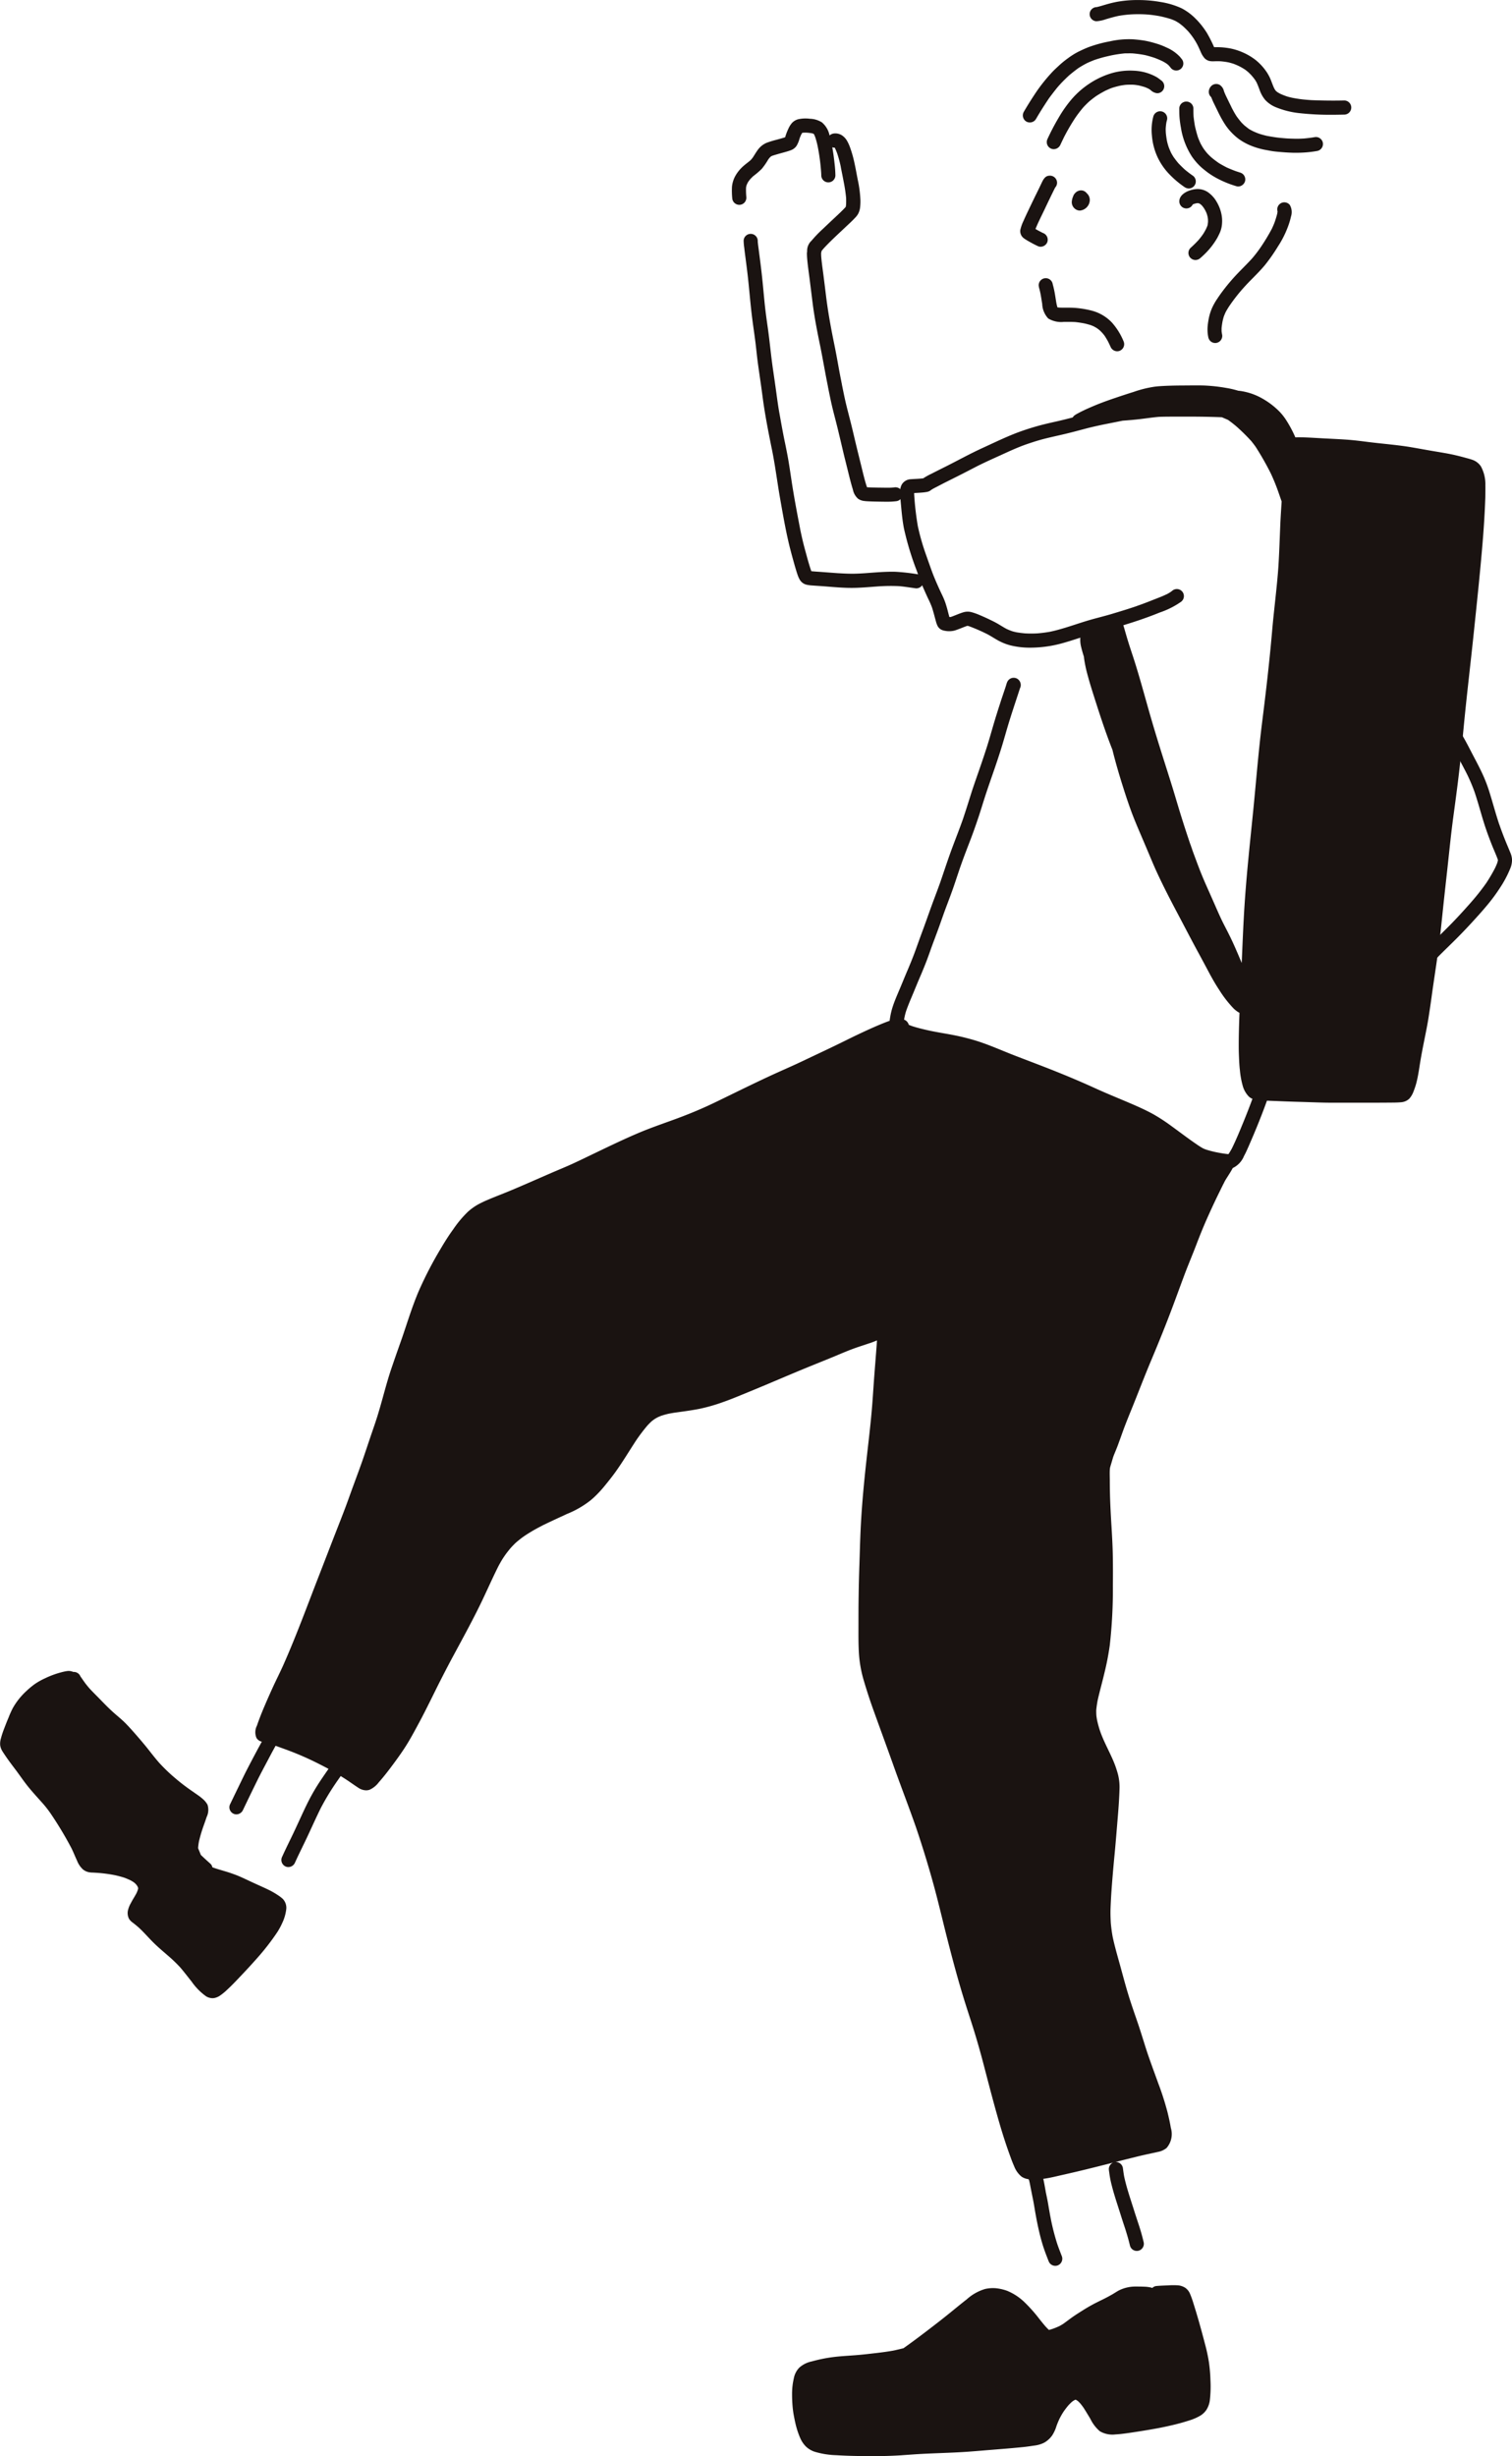
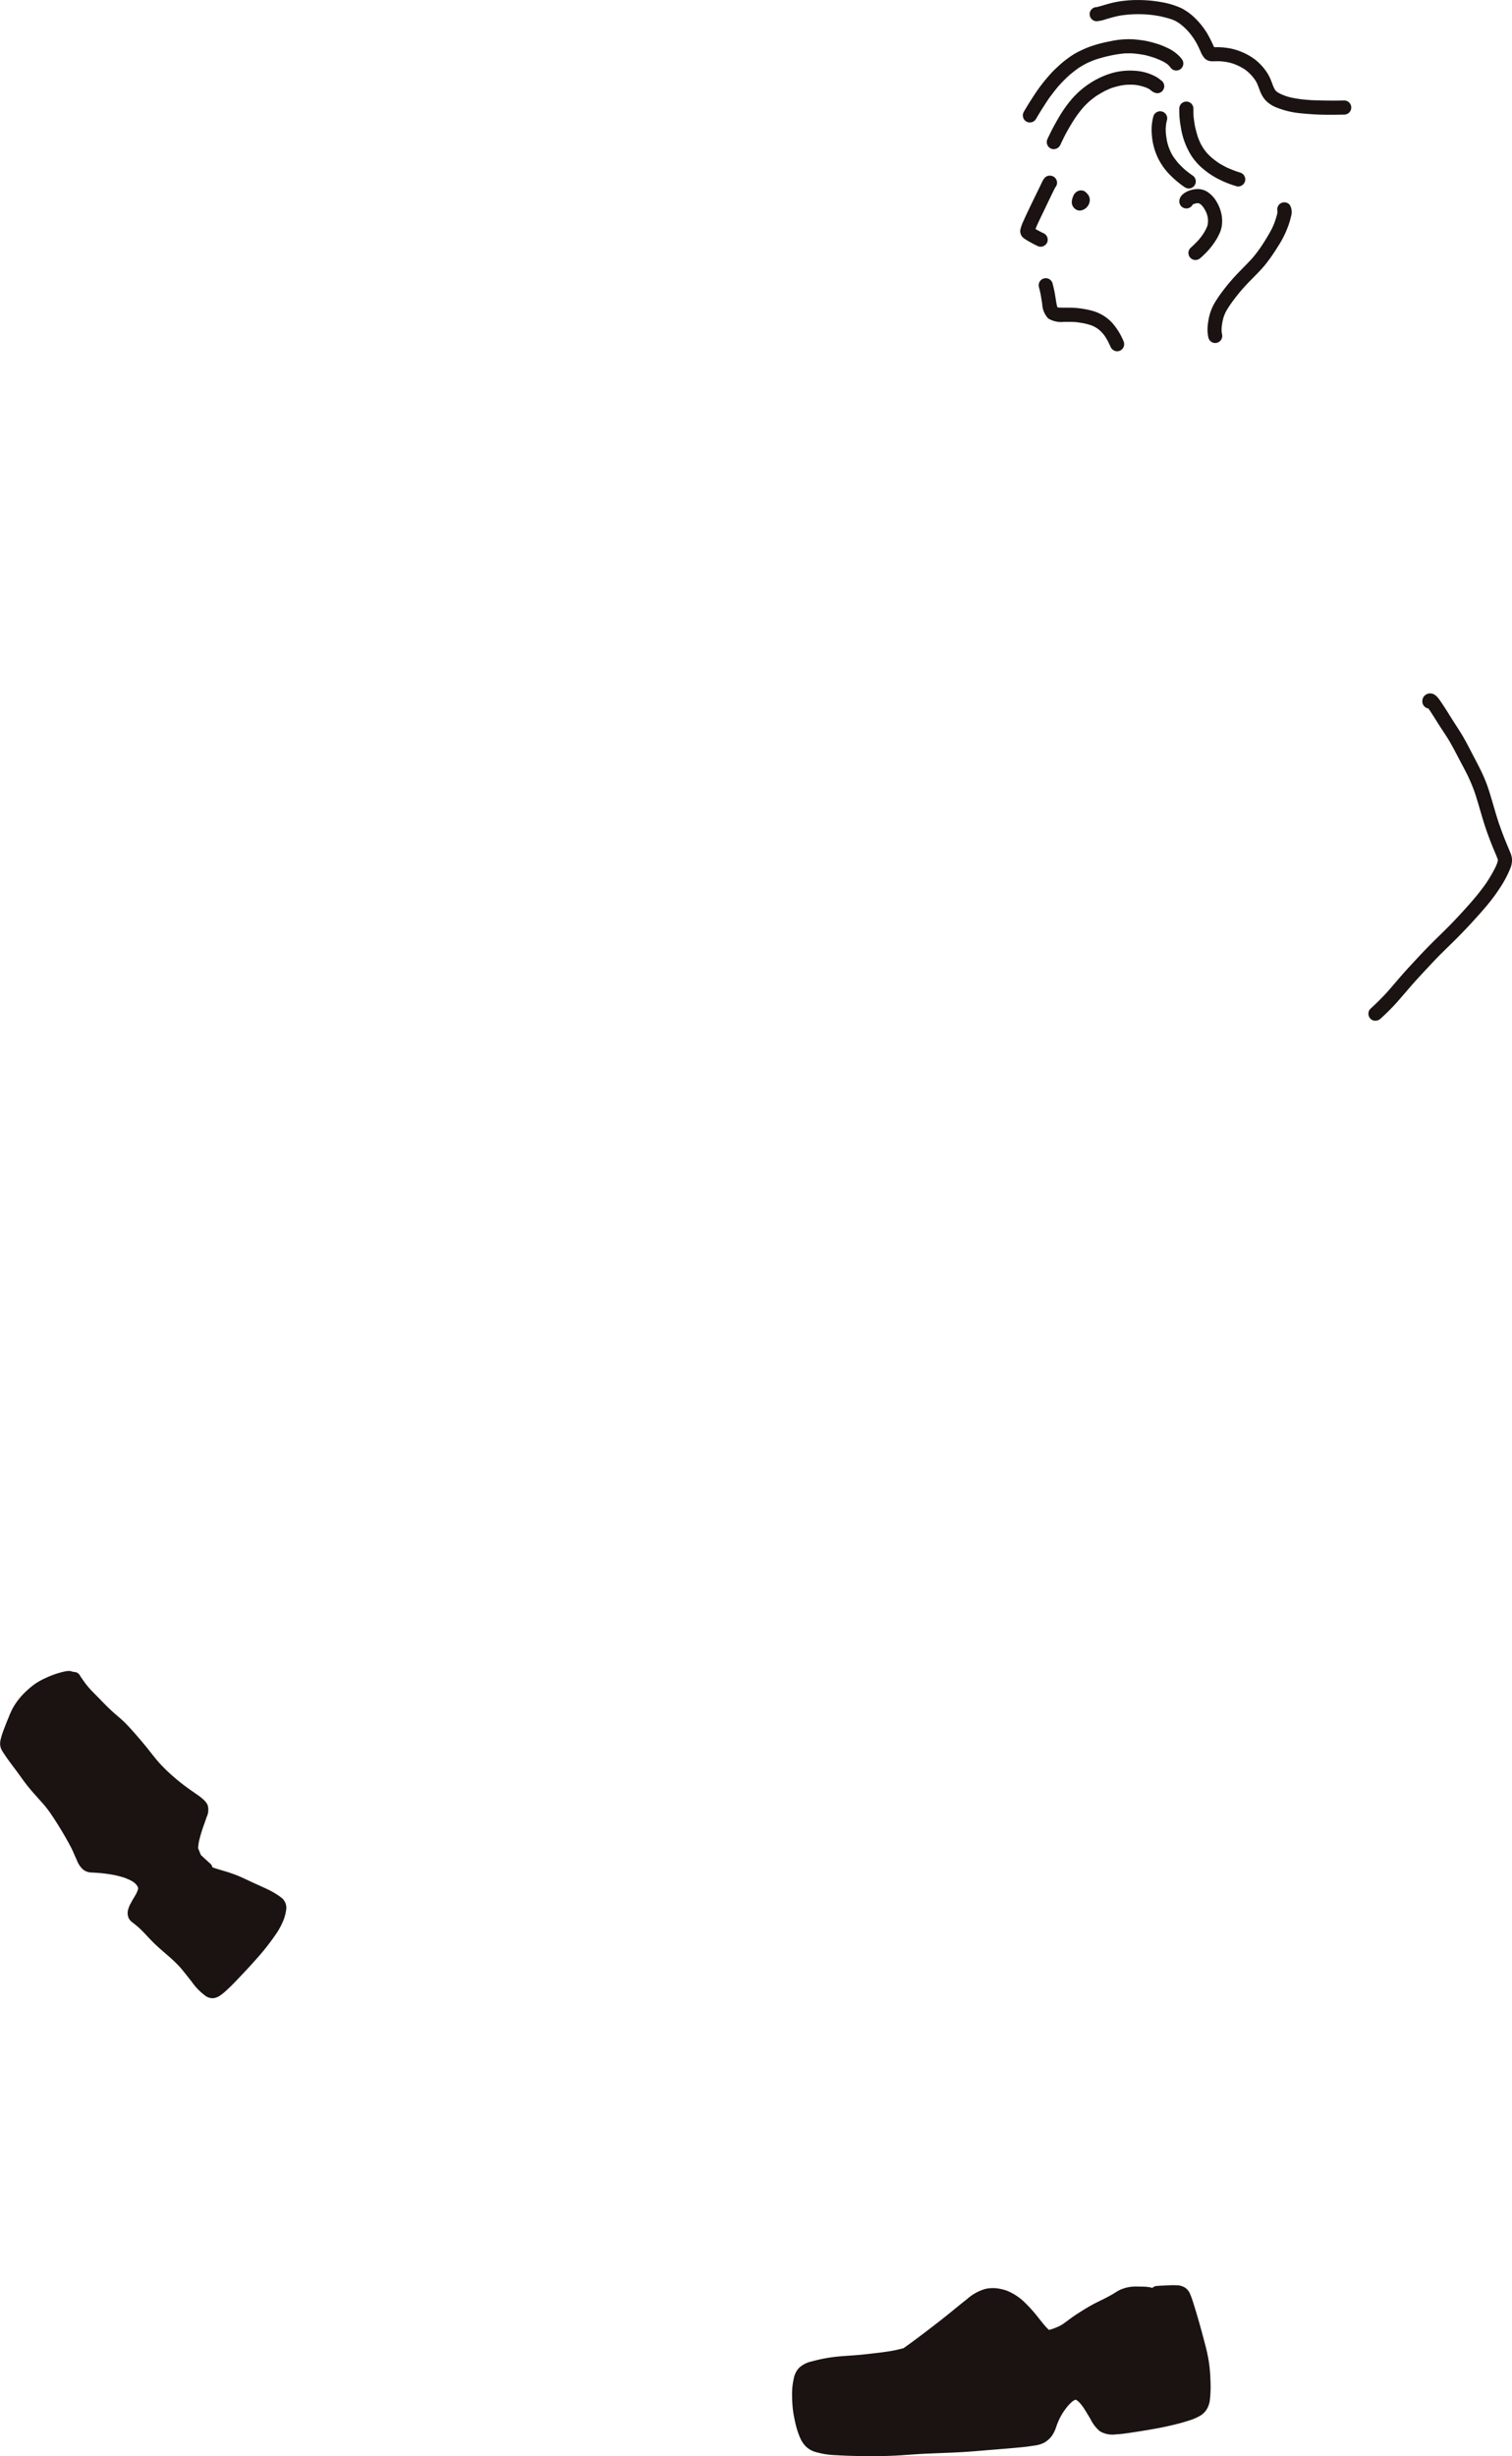
<svg xmlns="http://www.w3.org/2000/svg" width="141" height="229" viewBox="0 0 141 229">
  <g id="illustration_o" transform="translate(-637.21 -166.898)">
    <path id="パス_2597" data-name="パス 2597" d="M704.531,178.477a.657.657,0,0,1-.18.449c-.344.693-.681,1.392-1.011,2.091-.279.588-.58,1.167-.82,1.77.2.12.417.231.627.339.037.018.075.035.114.051a.668.668,0,0,1,.349.864.678.678,0,0,1-.614.4.588.588,0,0,1-.249-.054c-.306-.14-.6-.3-.9-.473a4.082,4.082,0,0,1-.413-.262.826.826,0,0,1-.331-.774,4.009,4.009,0,0,1,.31-.87c.119-.277.248-.549.377-.821.286-.6.572-1.2.866-1.793.138-.279.274-.558.406-.84.148-.307.315-.7.711-.734.023,0,.063-.006.094-.006A.665.665,0,0,1,704.531,178.477Z" transform="translate(31.254 5.461)" fill="#1a1311" />
    <path id="パス_2598" data-name="パス 2598" d="M705.711,178.994a.834.834,0,0,1,.279.75,1.016,1.016,0,0,1-.912.87.728.728,0,0,1-.289-.061.79.79,0,0,1-.47-.752,1.543,1.543,0,0,1,.111-.476l.02-.048a.7.7,0,0,1,.168-.276.747.747,0,0,1,.57-.27A.665.665,0,0,1,705.711,178.994Z" transform="translate(32.839 5.917)" fill="#1a1311" />
    <path id="パス_2599" data-name="パス 2599" d="M710.187,190.084a.663.663,0,0,1-.349.863.627.627,0,0,1-.25.053.677.677,0,0,1-.612-.4c-.077-.167-.155-.333-.237-.5-.078-.144-.162-.285-.248-.426s-.189-.266-.3-.391c-.069-.075-.141-.149-.216-.218s-.174-.141-.266-.207-.206-.122-.312-.18c-.09-.041-.18-.078-.273-.114-.2-.061-.395-.114-.6-.16-.284-.054-.567-.1-.855-.128-.312-.018-.622-.015-.935-.016h-.108a2.347,2.347,0,0,1-1.47-.317,2.106,2.106,0,0,1-.562-1.364c-.057-.326-.1-.653-.165-.977-.029-.134-.059-.264-.092-.4a1.476,1.476,0,0,1-.071-.351.658.658,0,0,1,1.307-.115c.022.094.051.187.073.281.044.183.083.367.116.552.062.336.106.674.168,1.01.026.111.051.219.084.328.064.009.127.015.193.021.2.007.4.007.594.006.261,0,.519,0,.779.015a8.974,8.974,0,0,1,1.622.26,3.971,3.971,0,0,1,1.88,1.1A6.082,6.082,0,0,1,710.187,190.084Z" transform="translate(31.806 8.649)" fill="#1a1311" />
    <path id="パス_2600" data-name="パス 2600" d="M714.953,180.824a3.147,3.147,0,0,1,.089,1.085,2.456,2.456,0,0,1-.182.767c-.076.177-.162.351-.254.521a6.915,6.915,0,0,1-1.291,1.623c-.089.087-.183.169-.278.252a.688.688,0,0,1-.465.192.658.658,0,0,1-.465-1.124c.259-.231.505-.474.741-.729.134-.159.261-.32.381-.488s.206-.33.3-.5c.053-.109.1-.221.148-.335.009-.029.017-.056.024-.085.015-.086.026-.17.035-.255s0-.185,0-.279c-.009-.072-.018-.142-.031-.215-.021-.094-.046-.187-.076-.282s-.071-.177-.111-.263-.105-.19-.162-.284c-.045-.063-.09-.123-.138-.184s-.094-.1-.145-.147a.673.673,0,0,0-.064-.05l-.045-.027a.809.809,0,0,0-.082-.035l-.02-.006-.057-.01c-.022,0-.043,0-.064,0l-.1.013c-.075.018-.151.039-.227.062-.034.015-.07.03-.1.046a.658.658,0,0,1-1.25-.288c0-.5.451-.816.871-.983a2.747,2.747,0,0,1,.626-.156,1.739,1.739,0,0,1,1.105.24,2.723,2.723,0,0,1,.884.95A3.656,3.656,0,0,1,714.953,180.824Z" transform="translate(36.123 5.875)" fill="#1a1311" />
    <path id="パス_2601" data-name="パス 2601" d="M713.44,172.193a.656.656,0,0,1-.359,1.208,1.06,1.06,0,0,1-.642-.324c-.073-.047-.147-.089-.224-.129-.093-.042-.189-.081-.284-.12-.176-.056-.351-.1-.532-.146a4.659,4.659,0,0,0-.5-.072H710.9a.617.617,0,0,1-.093-.006l-.025,0a.542.542,0,0,1-.07,0c-.17,0-.336,0-.506.01s-.351.044-.526.072c-.246.053-.486.114-.728.189s-.469.185-.7.29c-.289.151-.57.314-.844.49a8.7,8.7,0,0,0-.7.545c-.171.16-.338.325-.5.5a11.677,11.677,0,0,0-.773,1.01,19.276,19.276,0,0,0-1.032,1.769v0l-.035.068.021-.039q-.171.353-.338.708a.684.684,0,0,1-.612.4.633.633,0,0,1-.252-.052.661.661,0,0,1-.349-.863,21.385,21.385,0,0,1,1.068-2.04,11.5,11.5,0,0,1,1.176-1.674,7.973,7.973,0,0,1,1.649-1.463,7.788,7.788,0,0,1,1.9-.929,6.081,6.081,0,0,1,2.181-.3h.024a.739.739,0,0,1,.083.006l.032,0a4.731,4.731,0,0,1,2.043.575,2.784,2.784,0,0,1,.327.224C713.364,172.126,713.4,172.162,713.44,172.193Z" transform="translate(32.039 2.19)" fill="#1a1311" />
    <path id="パス_2602" data-name="パス 2602" d="M716.1,171.159a.676.676,0,0,1,.169.441.658.658,0,0,1-1.123.465c-.066-.076-.129-.156-.193-.234-.035-.036-.07-.074-.106-.108l-.156-.122c-.111-.072-.225-.136-.34-.2-.243-.117-.489-.221-.74-.317-.3-.1-.594-.187-.9-.262a10.542,10.542,0,0,0-1.209-.165c-.228-.006-.455,0-.683,0a11.93,11.93,0,0,0-1.243.185c-.281.063-.56.124-.839.2s-.523.153-.783.242c-.217.086-.432.175-.645.272-.289.148-.567.309-.84.484-.3.221-.591.448-.876.692-.2.186-.394.374-.585.569-.163.165-.316.339-.469.513-.27.332-.528.668-.783,1.01-.429.639-.843,1.287-1.228,1.952a.661.661,0,0,1-.573.324.646.646,0,0,1-.329-.087.667.667,0,0,1-.236-.9c.379-.654.786-1.295,1.209-1.923a15.843,15.843,0,0,1,1.35-1.686c.225-.252.478-.48.726-.711a8.523,8.523,0,0,1,.837-.682,6.919,6.919,0,0,1,.886-.564c.335-.17.668-.324,1.016-.462a12.086,12.086,0,0,1,2.024-.551,7.989,7.989,0,0,1,2.169-.185c.346.026.688.064,1.032.12a8.759,8.759,0,0,1,1.053.258,6.268,6.268,0,0,1,.987.374,3.8,3.8,0,0,1,1.278.883c.059.071.114.146.174.215Z" transform="translate(31.291 1.216)" fill="#1a1311" />
    <path id="パス_2603" data-name="パス 2603" d="M713.19,179.834a.658.658,0,0,1-.313,1.173.543.543,0,0,1-.085.006.722.722,0,0,1-.406-.137,8.9,8.9,0,0,1-1.5-1.29,5.845,5.845,0,0,1-1.087-1.674,5.962,5.962,0,0,1-.442-1.793,4.925,4.925,0,0,1,.13-1.821.658.658,0,1,1,1.269.35c-.016.06-.031.119-.047.179-.03.171-.049.343-.063.516s0,.329.006.494c.023.225.054.447.092.669s.1.42.165.627c.058.156.121.308.189.462s.162.3.249.447c.149.214.306.419.476.62.2.209.4.408.612.6C712.679,179.463,712.928,179.655,713.19,179.834Z" transform="translate(35.277 3.458)" fill="#1a1311" />
    <path id="パス_2604" data-name="パス 2604" d="M716.738,179.839a.666.666,0,0,1,.461.809.68.68,0,0,1-.636.489.6.6,0,0,1-.174-.028,9.406,9.406,0,0,1-1.905-.789,7.145,7.145,0,0,1-.828-.534c-.168-.132-.338-.262-.5-.405a5.734,5.734,0,0,1-.921-1.05,6.915,6.915,0,0,1-1.017-2.684,9.123,9.123,0,0,1-.132-.985c-.016-.27-.02-.539-.02-.809a.659.659,0,0,1,1.317,0c0,.252,0,.5.016.755.031.3.076.593.127.888.078.357.171.7.281,1.052q.11.295.245.58c.083.156.17.307.264.455a5.613,5.613,0,0,0,.357.462c.123.132.25.257.384.378a8.792,8.792,0,0,0,.745.56c.224.131.447.255.678.375.288.129.578.247.876.357C716.484,179.757,716.612,179.8,716.738,179.839Z" transform="translate(36.116 3.148)" fill="#1a1311" />
-     <path id="パス_2605" data-name="パス 2605" d="M723.668,177.627a.666.666,0,0,1-.562.743,11.026,11.026,0,0,1-1.886.162q-.155,0-.31,0-.531-.014-1.062-.059c-.342-.03-.694-.052-1.034-.114-.193-.037-.388-.072-.583-.109a7.1,7.1,0,0,1-1.212-.354,5.5,5.5,0,0,1-1.163-.624,5.283,5.283,0,0,1-.715-.63,5.209,5.209,0,0,1-.68-.879c-.191-.306-.363-.621-.523-.945q-.211-.434-.426-.872c-.1-.2-.18-.4-.261-.6a.655.655,0,0,1-.22-.584.8.8,0,0,1,.286-.507.66.66,0,0,1,.735-.046.935.935,0,0,1,.387.576,5.146,5.146,0,0,0,.205.479c.158.33.32.659.482.988l.006.012,0,.007c.147.291.3.572.477.848.145.206.3.4.461.591.089.089.174.177.264.261.123.1.249.2.381.3s.27.163.41.237c.183.089.369.165.559.236.246.081.492.15.744.209.28.052.561.1.845.141s.588.065.885.09.606.031.911.039c.278.007.552-.006.828-.02.344-.033.687-.071,1.028-.132A.662.662,0,0,1,723.668,177.627Z" transform="translate(36.909 2.609)" fill="#1a1311" />
    <path id="パス_2606" data-name="パス 2606" d="M729.387,176.266a.659.659,0,0,1,0,1.317c-.4.009-.793.017-1.191.017a25.88,25.88,0,0,1-3.089-.162,7.965,7.965,0,0,1-2.067-.521,2.794,2.794,0,0,1-1.047-.705,2.894,2.894,0,0,1-.479-.822c-.1-.261-.193-.53-.312-.785-.048-.09-.1-.177-.154-.262-.095-.13-.194-.257-.3-.379s-.225-.236-.345-.35c-.095-.079-.192-.156-.293-.231a6.01,6.01,0,0,0-.546-.315c-.169-.081-.341-.153-.515-.22q-.236-.077-.477-.135a6.879,6.879,0,0,0-.719-.1c-.225-.012-.451-.008-.678,0a1.6,1.6,0,0,1-.405-.035.933.933,0,0,1-.445-.27,2.215,2.215,0,0,1-.36-.611c-.093-.206-.186-.412-.286-.616a7.112,7.112,0,0,0-.375-.627c-.137-.2-.279-.384-.432-.567l-.048-.055c-.146-.158-.3-.308-.455-.453-.135-.116-.272-.225-.412-.327-.1-.064-.2-.125-.3-.183a4.866,4.866,0,0,0-.454-.191c-.335-.105-.672-.192-1.017-.266a11.49,11.49,0,0,0-1.284-.169,12.6,12.6,0,0,0-1.487,0c-.378.03-.753.073-1.126.141-.381.083-.756.192-1.131.3a3.3,3.3,0,0,1-.9.194.659.659,0,0,1,0-1.317l.016,0c.291-.065.576-.156.861-.239a10.587,10.587,0,0,1,1.06-.258,10.764,10.764,0,0,1,1.989-.162,11.787,11.787,0,0,1,2.042.18,7.434,7.434,0,0,1,1.974.589,5.243,5.243,0,0,1,1.356,1.022c.1.094.186.193.275.294l.037.046a2.159,2.159,0,0,1,.141.164,8.1,8.1,0,0,1,.546.764,12.8,12.8,0,0,1,.675,1.337c.052,0,.1,0,.156,0l.25,0a6.49,6.49,0,0,1,.744.059,5.409,5.409,0,0,1,1.423.384,5.545,5.545,0,0,1,1.319.767,5.1,5.1,0,0,1,1,1.093,4.075,4.075,0,0,1,.424.819c.092.239.177.476.285.707.029.054.06.107.093.159.021.027.04.054.063.08l.044.043c.045.036.088.069.133.1.073.045.146.087.221.127.18.083.363.156.552.224s.372.105.561.152c.3.058.6.108.9.144s.589.057.885.078C727.322,176.278,728.354,176.29,729.387,176.266Z" transform="translate(33.2)" fill="#1a1311" />
    <path id="パス_2607" data-name="パス 2607" d="M720.627,179.73a1.317,1.317,0,0,1,.108,1.052,6.985,6.985,0,0,1-.3.993,9.113,9.113,0,0,1-.919,1.808,16.424,16.424,0,0,1-1.2,1.721c-.424.513-.9.983-1.366,1.455-.276.279-.54.567-.8.861a16.448,16.448,0,0,0-1.148,1.488c-.133.2-.258.4-.372.618-.06.13-.112.258-.164.392-.048.16-.089.319-.124.483-.035.2-.063.4-.084.606,0,.091,0,.183,0,.276.014.12.033.239.057.357a.663.663,0,0,1-.562.742.88.88,0,0,1-.089.006.668.668,0,0,1-.4-.136.692.692,0,0,1-.25-.434,3.47,3.47,0,0,1-.051-1.035c.018-.191.046-.378.079-.566a4.8,4.8,0,0,1,.315-1.066,5.671,5.671,0,0,1,.517-.915c.18-.273.372-.54.57-.8a18.2,18.2,0,0,1,1.329-1.551c.445-.466.909-.914,1.34-1.391a12.011,12.011,0,0,0,.749-.971,18.467,18.467,0,0,0,1.084-1.785c.1-.218.2-.435.278-.661s.157-.482.219-.728c.012-.066.024-.132.033-.2v-.034a.659.659,0,0,1,1.154-.587Z" transform="translate(36.869 6.29)" fill="#1a1311" />
-     <path id="パス_2608" data-name="パス 2608" d="M738.6,362.524l-.081.029A.842.842,0,0,0,738.6,362.524Zm11.666-152.555c-.1-.277-.192-.553-.29-.831a18.172,18.172,0,0,0-.722-1.782,26.819,26.819,0,0,0-1.425-2.5c-.125-.172-.252-.339-.385-.505a18.219,18.219,0,0,0-1.4-1.381c-.252-.213-.51-.415-.78-.606-.126-.056-.252-.111-.38-.163-.062-.027-.125-.055-.189-.083-.855-.036-1.71-.052-2.567-.057-.562,0-1.122,0-1.685,0-.536,0-1.072,0-1.608.019-.6.05-1.2.143-1.8.213-.531.063-1.063.106-1.6.145l-.422.085q-.6.122-1.208.24l-.033.007-.036.007c-.593.123-1.185.253-1.771.408-.617.163-1.232.33-1.854.478s-1.261.285-1.89.442c-.609.151-1.208.346-1.8.549-.756.267-1.482.6-2.209.933s-1.434.643-2.139.993l0,0-.006,0c-.553.282-1.1.571-1.656.853s-1.119.562-1.68.843l.05-.024c-.215.109-.426.222-.641.333-.182.094-.372.187-.548.3l-.021.017a.911.911,0,0,1-.123.088.971.971,0,0,1-.323.1,4.387,4.387,0,0,1-.443.052c-.228.019-.458.03-.686.043,0,.064,0,.128.006.192a27.289,27.289,0,0,0,.337,2.9,21.379,21.379,0,0,0,.66,2.369q.315.9.636,1.794c.2.546.429,1.077.668,1.606.121.271.252.538.378.808a6.1,6.1,0,0,1,.307.816c.111.352.189.717.294,1.072.035,0,.069,0,.105,0h0c.037-.009.073-.021.109-.033.366-.133.724-.3,1.1-.411a1.394,1.394,0,0,1,.78,0,5.826,5.826,0,0,1,.75.271c.451.19.9.4,1.336.621.395.2.758.451,1.147.661.156.073.314.136.474.195s.3.084.457.12c.261.043.521.075.785.1a10.19,10.19,0,0,0,1.173,0c.393-.033.781-.081,1.168-.15,1.308-.277,2.556-.771,3.839-1.134.641-.181,1.289-.337,1.924-.528.6-.181,1.2-.36,1.793-.555l.549-.184-.012,0c.587-.2,1.164-.429,1.742-.658.338-.133.677-.259,1-.418l.012,0v0h0l.012-.006c.125-.066.25-.135.37-.213.06-.043.12-.088.177-.135a.659.659,0,1,1,.806,1.042,7.744,7.744,0,0,1-1.971.991c-1.085.445-2.2.822-3.318,1.164l-.087.027v.006c.052.159.1.321.143.48.094.324.187.648.286.97.2.655.426,1.3.632,1.954.425,1.347.8,2.707,1.182,4.065q.563,2,1.184,3.979c.414,1.332.846,2.656,1.254,3.99.255.841.5,1.686.766,2.527.249.8.513,1.6.78,2.39l.022.061a2.522,2.522,0,0,1,.089.253c.048.111.081.231.118.34.054.148.108.3.164.445q.178.484.36.966c.24.637.5,1.264.777,1.887.26.583.52,1.167.776,1.752.24.547.481,1.1.744,1.635.235.465.48.927.709,1.4.248.507.473,1.021.695,1.539.122.283.241.565.358.85l.022-.483c.062-1.45.12-2.9.207-4.349.012-.228.029-.453.043-.681l.006-.09c.188-2.792.49-5.574.771-8.357.285-2.824.5-5.658.854-8.474s.682-5.627.927-8.45c.174-2.039.452-4.067.594-6.111.084-1.35.123-2.7.182-4.052C750.18,211.291,750.223,210.63,750.266,209.969Zm19-1.461c0,.355,0,.711-.006,1.066-.05,1.435-.141,2.867-.26,4.3-.234,2.8-.531,5.589-.822,8.381-.3,2.878-.648,5.752-.925,8.633-.138,1.431-.27,2.86-.437,4.287-.163,1.405-.354,2.807-.543,4.209s-.336,2.833-.489,4.25c-.151,1.4-.313,2.8-.459,4.2-.15,1.426-.291,2.852-.491,4.272-.187,1.351-.4,2.7-.585,4.052-.095.7-.2,1.4-.311,2.1-.109.66-.246,1.317-.376,1.972-.136.679-.269,1.359-.38,2.042-.1.625-.187,1.255-.344,1.87a6.749,6.749,0,0,1-.279.847,2.072,2.072,0,0,1-.393.666,1.258,1.258,0,0,1-.794.331c-.331.03-.668.028-1,.031-1.362.012-2.727.008-4.091.008l-1.086,0c-.339,0-.68,0-1.017-.009-.708-.016-1.416-.043-2.123-.064q-.992-.027-1.988-.069c-.39-.017-.781-.03-1.172-.047-.039.11-.079.219-.12.33-.484,1.324-1.023,2.633-1.589,3.925-.135.306-.271.618-.433.909a2.109,2.109,0,0,1-1.023,1.105l-.024.009c-.213.411-.483.789-.719,1.188-.064.112-.111.238-.18.349-.012.027-.026.054-.039.081-.1.2-.192.393-.289.588-.383.774-.747,1.557-1.1,2.344-.387.862-.74,1.735-1.076,2.617s-.7,1.738-1.035,2.615c-.363.966-.714,1.935-1.074,2.9-.661,1.779-1.373,3.538-2.109,5.286-.636,1.513-1.218,3.049-1.836,4.569-.3.738-.6,1.474-.864,2.222-.13.363-.259.724-.393,1.086s-.286.7-.417,1.047c-.067.2-.123.406-.183.609-.042.144-.09.286-.126.432-.011.069-.02.136-.026.205-.017.342,0,.685,0,1.026,0,.4.007.8.016,1.2.021.924.071,1.846.126,2.768.057.949.115,1.9.135,2.845.021.993.02,1.982.01,2.974a46.472,46.472,0,0,1-.288,5.538,24.978,24.978,0,0,1-.5,2.59c-.2.859-.444,1.71-.636,2.573-.055.3-.1.6-.128.9,0,.153,0,.3.011.456s.039.3.063.447c.064.3.144.6.237.9l.018.053-.015-.042.049.141c.312.9.78,1.74,1.163,2.611a9.612,9.612,0,0,1,.5,1.41,4.829,4.829,0,0,1,.144,1.384c-.028.958-.1,1.916-.183,2.873-.084,1.021-.166,2.042-.262,3.064-.121,1.254-.232,2.51-.318,3.767v0c-.029.471-.055.94-.072,1.41s0,.916.024,1.374c.04.423.094.84.169,1.258.185.879.437,1.744.677,2.609.249.9.484,1.8.756,2.7.279.921.6,1.828.911,2.738s.579,1.824.877,2.734l.144.423c.291.837.6,1.668.9,2.5a26.221,26.221,0,0,1,.849,2.653c.121.489.232.976.314,1.473a1.98,1.98,0,0,1-.4,1.882,1.811,1.811,0,0,1-.815.366c-.224.053-.448.1-.672.147-.458.1-.917.2-1.371.315q-.958.236-1.91.478l.047,0a.666.666,0,0,1,.657.607c.033.252.067.5.114.754.224,1.039.575,2.046.894,3.059.151.483.312.963.469,1.444.174.525.323,1.056.45,1.594a.666.666,0,0,1-.461.808.627.627,0,0,1-.167.022.656.656,0,0,1-.642-.481c-.15-.63-.334-1.245-.538-1.86-.2-.594-.385-1.2-.577-1.794s-.386-1.2-.546-1.809c-.082-.312-.159-.627-.213-.946-.025-.145-.047-.294-.064-.442a2.26,2.26,0,0,1-.035-.3.666.666,0,0,1,.395-.6c-1.116.283-2.234.567-3.354.832-.465.11-.93.216-1.4.322s-.921.22-1.387.3c-.121.021-.245.041-.368.057.008.03.015.061.021.091.075.352.135.7.2,1.057l-.009-.036.01.048,0,.015c.084.406.173.811.241,1.219.074.435.147.87.233,1.3l.006.029,0,.013a21.11,21.11,0,0,0,.612,2.369c.129.367.268.73.411,1.093a.668.668,0,0,1-.351.862.629.629,0,0,1-.25.051.656.656,0,0,1-.612-.4c-.183-.463-.365-.928-.517-1.4s-.281-.957-.393-1.443-.213-.978-.3-1.47c-.089-.471-.156-.946-.249-1.417-.1-.493-.2-.988-.294-1.483l-.009-.043v0c-.026-.118-.051-.237-.084-.354-.016-.023-.033-.045-.048-.069a1.463,1.463,0,0,1-.651-.241,2.327,2.327,0,0,1-.684-.967c-.182-.4-.327-.82-.476-1.234-.319-.891-.607-1.794-.873-2.7-.542-1.858-1.022-3.731-1.511-5.6q-.376-1.44-.807-2.861c-.29-.952-.608-1.894-.906-2.843-.594-1.89-1.107-3.8-1.6-5.721-.461-1.788-.87-3.586-1.361-5.366s-1.033-3.547-1.629-5.3c-.641-1.836-1.344-3.649-2-5.481-.661-1.859-1.345-3.711-2.012-5.57-.31-.864-.589-1.735-.849-2.614a11.527,11.527,0,0,1-.447-2.459c-.06-.915-.047-1.831-.047-2.746,0-.894,0-1.788.016-2.681q.02-1.48.073-2.956c.033-.982.057-1.964.1-2.945.084-1.979.258-3.953.466-5.925s.462-3.92.62-5.888c.075-.93.129-1.863.2-2.792s.15-1.891.22-2.836c.01-.159.02-.316.03-.475-.21.088-.42.17-.635.245l-.026.009-.015,0c-.41.142-.819.271-1.227.412-.681.235-1.344.522-2.01.8s-1.332.544-2,.814c-1.414.573-2.815,1.171-4.22,1.765q-1.064.448-2.135.886c-.675.276-1.35.561-2.037.8a16.251,16.251,0,0,1-2.264.651c-.753.148-1.51.244-2.271.351-.147.021-.294.048-.442.074s-.279.057-.415.094c-.152.04-.3.087-.448.136-.086.035-.17.072-.255.106-.118.061-.235.128-.351.2-.093.066-.183.134-.271.205-.135.126-.262.256-.388.391a16.327,16.327,0,0,0-1.044,1.377c-.625.954-1.209,1.933-1.868,2.863-.327.462-.676.9-1.035,1.339a10.612,10.612,0,0,1-1.094,1.17l-.228.2a8.9,8.9,0,0,1-2.226,1.29c-.75.348-1.5.691-2.245,1.053-.25.132-.5.262-.747.4s-.51.3-.762.457c-.164.111-.327.219-.485.339-.186.141-.363.286-.54.438-.16.154-.312.31-.462.474-.2.24-.395.483-.573.739l-.012.021-.015.022c-.041.058-.08.116-.119.174-.165.261-.316.526-.46.8-.657,1.321-1.238,2.677-1.9,3.995-.7,1.405-1.457,2.783-2.2,4.166-.534.981-1.044,1.977-1.548,2.972-.226.457-.451.915-.679,1.371l0,0v0c-.339.679-.678,1.36-1.04,2.029-.351.652-.7,1.308-1.086,1.942s-.831,1.261-1.281,1.87-.9,1.2-1.4,1.762a2.2,2.2,0,0,1-.85.69,1.018,1.018,0,0,1-.33.055,1.337,1.337,0,0,1-.721-.235c-.309-.2-.609-.412-.912-.621-.241-.162-.487-.319-.734-.472l-.039.052c-.157.222-.313.445-.465.669a23,23,0,0,0-1.361,2.272c-.417.844-.8,1.7-1.2,2.557s-.822,1.68-1.207,2.533a.678.678,0,0,1-.612.4.626.626,0,0,1-.251-.052.664.664,0,0,1-.349-.862c.258-.574.534-1.141.81-1.708.29-.592.566-1.191.842-1.791s.546-1.189.844-1.773a18.669,18.669,0,0,1,1.029-1.767c.266-.4.542-.8.819-1.2-.311-.17-.624-.33-.939-.489a27.823,27.823,0,0,0-3.227-1.387l-.054-.02.042.013c-.252-.087-.5-.177-.753-.273-.072.128-.141.253-.21.379-.165.3-.327.609-.489.916-.318.6-.636,1.192-.942,1.8q-.711,1.444-1.406,2.9a.686.686,0,0,1-.611.4.632.632,0,0,1-.252-.052.66.66,0,0,1-.35-.862c.257-.532.512-1.063.771-1.594.279-.573.549-1.146.841-1.71.275-.535.557-1.066.84-1.6.171-.321.348-.642.522-.96a.756.756,0,0,1-.5-.348,1.349,1.349,0,0,1,.041-1.14c.213-.619.453-1.231.711-1.831q.414-.972.858-1.934c.293-.627.606-1.246.888-1.878,1.212-2.726,2.232-5.529,3.314-8.306.549-1.411,1.091-2.825,1.642-4.235.272-.693.543-1.384.806-2.079s.5-1.38.753-2.066c.294-.8.593-1.6.873-2.4.241-.7.474-1.4.709-2.1s.484-1.389.7-2.09c.444-1.428.785-2.887,1.258-4.3q.124-.364.249-.73l.014-.04c.268-.78.547-1.557.819-2.335l-.016.043c.486-1.423.924-2.861,1.516-4.247a35.273,35.273,0,0,1,2.022-3.908c.372-.631.759-1.254,1.193-1.846a10.244,10.244,0,0,1,1.377-1.644,5.376,5.376,0,0,1,.912-.658,10.219,10.219,0,0,1,.949-.454c.636-.273,1.287-.516,1.926-.781,1.353-.559,2.69-1.159,4.034-1.741.648-.279,1.3-.543,1.946-.84.666-.306,1.324-.628,1.986-.946,1.355-.649,2.709-1.306,4.092-1.894,1.36-.582,2.775-1.036,4.155-1.566q1.085-.414,2.145-.891c.667-.3,1.326-.627,1.987-.948,1.363-.664,2.727-1.333,4.106-1.972.673-.31,1.354-.609,2.031-.915s1.326-.621,1.989-.934c.694-.327,1.389-.655,2.08-.991.663-.319,1.32-.654,1.986-.969.81-.385,1.629-.762,2.462-1.095.174-.07.352-.138.532-.2.012-.121.033-.243.054-.363a6.906,6.906,0,0,1,.2-.85c.184-.586.433-1.155.673-1.72.254-.6.494-1.2.748-1.791.246-.579.483-1.159.7-1.75.225-.615.441-1.234.671-1.849.283-.76.55-1.525.825-2.288.285-.786.589-1.563.867-2.351.332-.966.65-1.938,1-2.9.363-.991.758-1.972,1.107-2.969.243-.723.472-1.45.7-2.179s.477-1.434.725-2.147c.063-.181.126-.363.189-.546.218-.634.432-1.272.636-1.914s.387-1.308.581-1.962c.205-.7.423-1.39.648-2.08.1-.322.214-.646.321-.967.051-.151.1-.3.151-.451.027-.085.056-.171.081-.255a1.508,1.508,0,0,1,.121-.322.7.7,0,0,1,.239-.238.662.662,0,0,1,.664,0,.68.68,0,0,1,.326.57v.019a.637.637,0,0,1-.072.3c-.409,1.264-.842,2.522-1.215,3.8-.195.667-.382,1.339-.594,2q-.324,1.019-.676,2.027c-.053.154-.107.309-.161.463-.224.651-.45,1.3-.66,1.957-.2.627-.39,1.257-.6,1.881-.226.67-.46,1.338-.714,2s-.505,1.309-.745,1.967l-.184.516c-.212.616-.413,1.236-.624,1.851-.226.658-.475,1.308-.72,1.96-.231.616-.443,1.239-.666,1.858s-.469,1.258-.7,1.891c-.177.5-.351,1-.545,1.489s-.4.987-.613,1.477c-.222.52-.431,1.045-.651,1.566-.195.459-.385.918-.55,1.389a5.7,5.7,0,0,0-.144.556c-.017.083-.031.165-.046.247a.692.692,0,0,1,.324.246.835.835,0,0,1,.117.237c.106.045.213.087.323.126.571.183,1.155.318,1.74.444.627.128,1.259.229,1.889.346q1.039.193,2.055.486c1.317.382,2.564.955,3.84,1.45s2.546.967,3.81,1.473,2.493,1.026,3.72,1.587,2.454,1.044,3.677,1.578c.6.264,1.2.541,1.775.861a16.726,16.726,0,0,1,1.658,1.086c.78.564,1.544,1.152,2.342,1.695l0,0,.028.019a6.37,6.37,0,0,0,.606.378c.083.037.165.072.249.1a9.182,9.182,0,0,0,.978.255c.367.072.738.138,1.112.174.025-.031.05-.064.074-.1.082-.134.162-.268.24-.406.437-.886.808-1.806,1.182-2.72.259-.642.508-1.284.747-1.932a1.133,1.133,0,0,1-.335-.21,2.347,2.347,0,0,1-.591-1.08,7.876,7.876,0,0,1-.243-1.375c-.041-.343-.062-.693-.077-1.036s-.029-.669-.031-1c-.006-1.107.027-2.212.07-3.316a2.393,2.393,0,0,1-.653-.517,10.551,10.551,0,0,1-1.225-1.6c-.38-.571-.716-1.168-1.037-1.774s-.645-1.209-.972-1.81c-.658-1.212-1.291-2.44-1.937-3.658-.657-1.239-1.3-2.489-1.887-3.76-.285-.616-.541-1.245-.806-1.87-.273-.648-.55-1.294-.826-1.941s-.543-1.288-.783-1.946c-.249-.685-.481-1.378-.7-2.074-.376-1.182-.729-2.377-1.026-3.583-.045-.114-.09-.226-.134-.34-.51-1.323-.957-2.668-1.389-4.019-.233-.729-.468-1.456-.678-2.191-.1-.37-.208-.741-.288-1.117-.043-.2-.081-.4-.115-.6-.023-.129-.042-.265-.053-.4-.093-.289-.178-.583-.25-.88a2.724,2.724,0,0,1-.084-.894v-.006c-.554.18-1.107.361-1.67.516a11.134,11.134,0,0,1-2.055.375c-.312.026-.625.042-.939.042a7.467,7.467,0,0,1-1.887-.222,5.012,5.012,0,0,1-1.218-.508c-.315-.178-.615-.378-.936-.544a17.071,17.071,0,0,0-1.6-.7c-.07-.024-.142-.046-.214-.064l-.086.024c-.377.135-.741.3-1.125.418a2.065,2.065,0,0,1-.909.02,1.113,1.113,0,0,1-.375-.128.86.86,0,0,1-.331-.391,2.384,2.384,0,0,1-.128-.382c-.12-.424-.222-.853-.361-1.275a8.239,8.239,0,0,0-.332-.766c-.138-.289-.27-.585-.4-.879-.063-.141-.121-.28-.181-.421a.666.666,0,0,1-.545.288.569.569,0,0,1-.087-.007c-.513-.069-1.026-.157-1.543-.2a16.784,16.784,0,0,0-2.055.034c-.63.046-1.255.1-1.887.122-.573.021-1.146,0-1.717-.039l-.176-.012c-.424-.03-.85-.067-1.275-.1-.33-.023-.66-.042-.99-.068a3.122,3.122,0,0,1-.487-.065,1,1,0,0,1-.649-.463.646.646,0,0,1-.049-.09,2.038,2.038,0,0,1-.149-.345c-.057-.159-.107-.319-.156-.48-.091-.3-.177-.606-.261-.909-.168-.607-.332-1.215-.471-1.831-.293-1.29-.519-2.6-.749-3.9s-.4-2.627-.639-3.932c-.039-.217-.081-.432-.124-.646-.276-1.351-.543-2.7-.753-4.067-.1-.667-.182-1.339-.277-2.007-.1-.688-.2-1.374-.294-2.063-.084-.64-.144-1.284-.224-1.926-.087-.685-.191-1.369-.279-2.056-.183-1.393-.282-2.794-.443-4.19-.066-.565-.141-1.132-.214-1.7-.036-.27-.071-.541-.1-.813a5.192,5.192,0,0,1-.059-.664.659.659,0,0,1,1.317,0v.087c.023.277.066.555.1.831.042.327.085.654.127.981.09.693.168,1.384.237,2.078s.128,1.374.2,2.06c.078.711.177,1.422.279,2.129.186,1.326.3,2.659.5,3.982q.151,1.03.294,2.059c.089.66.179,1.32.3,1.975.135.751.267,1.5.418,2.251.144.69.288,1.381.407,2.075.114.669.209,1.341.311,2.011.2,1.3.442,2.6.69,3.89.03.159.063.318.093.477l.006.03,0,.014c.131.628.272,1.255.443,1.874.175.64.342,1.285.555,1.912.012.033.024.066.038.1.178.021.357.031.535.045.6.039,1.207.09,1.812.132l.142.011h.036c.4.025.8.044,1.206.048s.831-.02,1.246-.046c.944-.068,1.889-.156,2.837-.136a18.551,18.551,0,0,1,2.075.229c.021,0,.042.006.062.01-.043-.118-.085-.238-.129-.357a27.046,27.046,0,0,1-1.188-3.929c-.17-.865-.23-1.74-.315-2.615l-.01-.108a.632.632,0,0,1-.377.19,6.545,6.545,0,0,1-.891.049c-.2,0-.408,0-.612-.006-.395-.006-.792-.011-1.185-.034a3.756,3.756,0,0,1-.388-.038,1.228,1.228,0,0,1-.5-.2,1.544,1.544,0,0,1-.484-.864c-.18-.573-.321-1.159-.465-1.741-.153-.627-.315-1.249-.462-1.878s-.3-1.275-.453-1.911c-.159-.661-.336-1.317-.5-1.978-.155-.631-.281-1.27-.411-1.906,0-.022-.01-.045-.015-.067s-.01-.058-.016-.085l0-.022c-.255-1.248-.464-2.5-.716-3.751l.006.02-.012-.052-.006-.032v.009c-.268-1.3-.525-2.6-.693-3.914-.092-.717-.178-1.434-.269-2.15-.082-.661-.184-1.324-.243-1.988-.018-.19-.028-.382-.028-.573a.6.6,0,0,1,.019-.156,1.285,1.285,0,0,1,.414-1.024,11.531,11.531,0,0,1,1.045-1.086c.368-.351.737-.7,1.107-1.045.333-.313.673-.624.985-.96l.045-.055,0,0,0-.01c.006-.019.012-.041.016-.061q.016-.108.023-.216.007-.268,0-.535a14.2,14.2,0,0,0-.216-1.462c-.087-.465-.18-.928-.274-1.393l0-.021,0-.006v0a11.039,11.039,0,0,0-.326-1.234,4.7,4.7,0,0,0-.205-.5c-.015-.03-.031-.058-.049-.088l0,0a.582.582,0,0,1-.222-.03c.092.489.157.982.21,1.474a11.141,11.141,0,0,1,.082,1.137.658.658,0,0,1-1.317,0c0-.1-.006-.2-.013-.3a19.35,19.35,0,0,0-.318-2.383,8.184,8.184,0,0,0-.228-.867c-.03-.079-.061-.157-.1-.235l-.041-.069-.006-.006-.012-.011-.045-.018-.128-.033c-.147-.024-.293-.04-.439-.052a2.867,2.867,0,0,0-.3,0c-.051,0-.1.01-.15.018q-.05.081-.095.166c-.057.12-.107.244-.153.372a2.621,2.621,0,0,1-.264.648,1.075,1.075,0,0,1-.5.414,4.639,4.639,0,0,1-.442.148c-.427.123-.859.234-1.282.369-.042.015-.081.031-.123.049l-.057.036-.034.026c-.036.035-.069.069-.1.1-.041.053-.081.105-.119.159a6.291,6.291,0,0,1-.606.874,8.193,8.193,0,0,1-.795.679c-.086.081-.17.165-.25.249-.062.072-.117.144-.173.219s-.084.138-.123.21c-.024.053-.045.1-.067.157s-.024.085-.036.127-.013.093-.019.138c-.006.238,0,.475.017.712l.009.109a.687.687,0,0,1-.132.492.66.66,0,0,1-.432.249.493.493,0,0,1-.081.006.66.66,0,0,1-.661-.568,7.43,7.43,0,0,1-.029-1.125,2.6,2.6,0,0,1,.363-1.087,3.539,3.539,0,0,1,.644-.783c.216-.2.458-.37.682-.559.042-.039.083-.081.122-.123.052-.061.1-.124.147-.19.153-.234.292-.475.458-.7a1.952,1.952,0,0,1,.822-.651,8.5,8.5,0,0,1,.917-.28c.267-.077.537-.145.8-.232l.007-.018a5.533,5.533,0,0,1,.339-.867,2.028,2.028,0,0,1,.309-.465,1.22,1.22,0,0,1,.593-.337,3.2,3.2,0,0,1,1.062-.04,2.227,2.227,0,0,1,1.125.34,2.162,2.162,0,0,1,.711,1.219.727.727,0,0,1,.36-.18,1.139,1.139,0,0,1,.884.232,1.554,1.554,0,0,1,.39.454,4.074,4.074,0,0,1,.325.751q.158.452.27.913c.157.634.266,1.281.391,1.922a10.973,10.973,0,0,1,.256,1.939,5.01,5.01,0,0,1-.034.718,1.739,1.739,0,0,1-.192.582,1.849,1.849,0,0,1-.283.357c-.289.313-.612.6-.922.894-.667.631-1.35,1.249-1.974,1.924-.075.087-.15.174-.219.265a.745.745,0,0,1-.039.174l0,.046c0,.092,0,.184.006.279.045.585.134,1.167.209,1.749.084.661.166,1.32.247,1.981.157,1.287.384,2.563.635,3.835.134.655.267,1.311.387,1.968.123.672.24,1.345.377,2.015.015.078.031.154.043.231a.531.531,0,0,1,.022.095l0,.016.006.035a.55.55,0,0,1,.014.069v.008l.012.054c.125.612.246,1.225.395,1.831.161.661.339,1.317.5,1.978.155.636.3,1.273.455,1.911s.309,1.251.462,1.876.3,1.261.506,1.875c.031,0,.061.006.094.008h0c.354.021.707.025,1.059.031.378,0,.759.018,1.137,0,.094-.006.186-.015.28-.028a.665.665,0,0,1,.534.169,1.2,1.2,0,0,1,.18-.495,1.032,1.032,0,0,1,.807-.433c.226-.018.453-.025.679-.04.159-.011.32-.022.479-.045a5.875,5.875,0,0,1,.734-.411c.453-.232.908-.46,1.365-.688,1.145-.576,2.271-1.2,3.437-1.732,1.239-.567,2.462-1.171,3.752-1.615.648-.222,1.3-.42,1.965-.585s1.33-.3,1.995-.468c.231-.057.462-.117.691-.177a.647.647,0,0,1,.162-.187,2.749,2.749,0,0,1,.369-.219c.167-.091.338-.177.511-.259.288-.139.582-.264.876-.39.652-.277,1.314-.517,1.986-.744.588-.2,1.179-.394,1.773-.58a10.5,10.5,0,0,1,1.983-.49c.148-.018.3-.033.447-.043.688-.047,1.379-.06,2.07-.066.673,0,1.35-.017,2.025,0a15.577,15.577,0,0,1,2.093.225,8.659,8.659,0,0,1,1.143.265c.075.006.151.015.229.025a5.783,5.783,0,0,1,2.038.714,7.247,7.247,0,0,1,1.49,1.122,5.021,5.021,0,0,1,.636.768v0l0,0,0,0c.014.019.026.036.037.055l0,0a11.3,11.3,0,0,1,.892,1.663c.172-.008.347-.009.518-.006.7.012,1.407.063,2.109.1s1.391.067,2.085.114c.71.047,1.413.139,2.12.228,1.347.169,2.7.265,4.041.495.688.118,1.376.247,2.066.363s1.365.222,2.039.381c.324.077.647.162.969.25.167.046.337.091.5.147a1.58,1.58,0,0,1,.858.637A3.49,3.49,0,0,1,769.262,208.508Z" transform="translate(6.463 3.683)" fill="#1a1311" />
    <path id="パス_2609" data-name="パス 2609" d="M663.57,292.03a1.2,1.2,0,0,1,.327,1.026,4.1,4.1,0,0,1-.357,1.211,6.632,6.632,0,0,1-.474.879,22.316,22.316,0,0,1-1.883,2.426l-.012.013c-.443.5-.9,1-1.358,1.482s-.9.962-1.386,1.41a5.2,5.2,0,0,1-.76.62,1.539,1.539,0,0,1-.392.169.966.966,0,0,1-.252.033,1.165,1.165,0,0,1-.6-.18,5.664,5.664,0,0,1-1.347-1.374c-.357-.443-.7-.9-1.07-1.329a13.28,13.28,0,0,0-1-.97l0,0c-.471-.412-.953-.811-1.4-1.245-.511-.494-.966-1.044-1.494-1.521-.159-.137-.321-.271-.488-.4a1.363,1.363,0,0,1-.378-.375,1.164,1.164,0,0,1-.083-.875,2.363,2.363,0,0,1,.229-.557c.061-.118.125-.234.19-.349.119-.2.243-.4.354-.612.039-.084.075-.17.108-.258.015-.049.03-.1.042-.15l.008-.046v-.024c-.006-.018-.01-.036-.016-.054s-.023-.054-.033-.079-.036-.063-.055-.095-.064-.085-.1-.129-.078-.078-.12-.117-.081-.063-.121-.093c-.087-.056-.177-.108-.267-.158-.182-.087-.367-.165-.557-.237-.277-.092-.559-.165-.844-.23l-.153-.031a13.212,13.212,0,0,0-1.553-.2l-.414-.025-.051,0h-.037c-.084-.006-.17-.015-.254-.029a1.265,1.265,0,0,1-.564-.256,2.146,2.146,0,0,1-.553-.809c-.177-.378-.33-.767-.511-1.143a33.662,33.662,0,0,0-1.906-3.191l0,0-.081-.118a9.957,9.957,0,0,0-.714-.911c-.429-.483-.867-.956-1.278-1.455-.429-.519-.806-1.081-1.209-1.622-.378-.5-.759-1-1.105-1.526-.08-.119-.159-.236-.227-.362a1.4,1.4,0,0,1-.144-.446,1.694,1.694,0,0,1,.069-.642,8.5,8.5,0,0,1,.316-.951c.126-.336.259-.671.4-1a8.825,8.825,0,0,1,.392-.874,6.491,6.491,0,0,1,1.286-1.608,7.438,7.438,0,0,1,.769-.636,6.245,6.245,0,0,1,.933-.525,8.382,8.382,0,0,1,1.759-.624c.108-.024.219-.047.329-.06a1.038,1.038,0,0,1,.557.082c.022,0,.042,0,.064,0a.664.664,0,0,1,.606.41c.129.183.255.371.387.553.144.2.3.389.461.576.328.357.678.695,1.017,1.046.363.375.727.747,1.113,1.1s.8.676,1.176,1.047c.387.389.749.8,1.107,1.211.346.4.688.8,1.015,1.209.315.4.624.8.957,1.188l.1.117a16.646,16.646,0,0,0,1.226,1.206c.36.312.726.618,1.107.906.416.318.85.609,1.28.911a5.006,5.006,0,0,1,.507.4,1.845,1.845,0,0,1,.4.5,1.523,1.523,0,0,1-.075,1.134c-.093.281-.193.56-.292.839a13.259,13.259,0,0,0-.427,1.439,5.62,5.62,0,0,0-.08.592l0,.053c.048.123.1.244.151.368.033.084.066.17.1.252.29.284.591.555.894.825a.576.576,0,0,1,.181.33c.065.026.129.049.2.072l.018.006.036.012h0l.036.013c.459.149.929.272,1.386.426.315.109.63.222.936.358s.615.281.921.425c.575.273,1.163.522,1.734.8a7.324,7.324,0,0,1,.89.518A3.309,3.309,0,0,1,663.57,292.03Z" transform="translate(0 51.9)" fill="#1a1311" />
    <path id="パス_2610" data-name="パス 2610" d="M725.952,317.835a10.975,10.975,0,0,1-.06,1.883,2.19,2.19,0,0,1-.312.866,1.833,1.833,0,0,1-.627.58,4.809,4.809,0,0,1-.787.354,19.552,19.552,0,0,1-2,.552c-.667.156-1.342.28-2.019.394s-1.347.219-2.022.313c-.342.048-.686.089-1.031.107a2.321,2.321,0,0,1-1.462-.3,3.565,3.565,0,0,1-.885-1.164c-.211-.346-.419-.7-.639-1.039-.1-.139-.2-.273-.308-.4-.051-.054-.1-.1-.154-.156s-.1-.078-.147-.116l-.069-.04-.048-.018-.015,0-.006,0-.012,0-.033.014c-.06.031-.119.064-.174.1s-.093.069-.138.106c-.107.1-.206.2-.3.3-.14.166-.271.339-.4.516l0,0a.76.76,0,0,1-.049.072c-.126.19-.238.391-.347.594a7.557,7.557,0,0,0-.313.74,3.416,3.416,0,0,1-.4.878,2.285,2.285,0,0,1-.753.684,2.77,2.77,0,0,1-.946.273c-.336.051-.672.1-1.011.135-1.321.135-2.649.229-3.974.341-.426.036-.852.068-1.278.1-1.613.109-3.23.128-4.842.234-.344.024-.687.049-1.031.072h.044c-.086,0-.171.01-.256.017-.865.057-1.73.079-2.6.079l-.5,0c-.99-.008-1.982-.02-2.97-.086h-.021a7.737,7.737,0,0,1-2.012-.321,2.17,2.17,0,0,1-.81-.48,2.558,2.558,0,0,1-.525-.765,7.333,7.333,0,0,1-.348-.966c-.1-.333-.168-.677-.235-1.017a8.817,8.817,0,0,1-.146-1.028c-.029-.366-.046-.731-.045-1.1a6.861,6.861,0,0,1,.072-1.023c.03-.183.066-.363.107-.543a1.94,1.94,0,0,1,.49-.915,2.488,2.488,0,0,1,1.168-.585,14.1,14.1,0,0,1,2.054-.413c.678-.081,1.359-.115,2.037-.168s1.368-.136,2.051-.216c.491-.059.98-.125,1.469-.213l.053-.012.069-.013.048-.011.038-.006-.02,0c.252-.054.5-.117.752-.177.9-.637,1.786-1.307,2.664-1.983.557-.427,1.107-.858,1.653-1.3.528-.427,1.05-.861,1.587-1.278a4.411,4.411,0,0,1,1.713-.965,3.318,3.318,0,0,1,1.06-.063,4.352,4.352,0,0,1,1,.238,5.155,5.155,0,0,1,1.682,1.131A13.842,13.842,0,0,1,710,312.123c.175.219.352.44.535.654.111.123.224.243.345.354l.013.01c.113-.027.225-.062.336-.1a5.928,5.928,0,0,0,.635-.258c.121-.064.24-.133.354-.207.268-.189.527-.39.793-.581.328-.236.671-.45,1.012-.665.315-.2.636-.39.965-.567s.695-.351,1.041-.523l.027-.013.018-.009c.234-.12.468-.246.7-.378s.417-.263.635-.38a3.412,3.412,0,0,1,1.586-.363c.246,0,.492,0,.738.011a3.313,3.313,0,0,1,.643.072.776.776,0,0,1,.151.051.6.6,0,0,1,.372-.183c.369-.034.738-.046,1.109-.06a6.454,6.454,0,0,1,.963,0,1.506,1.506,0,0,1,.612.212,1.279,1.279,0,0,1,.47.589,8.3,8.3,0,0,1,.315.887c.4,1.255.75,2.531,1.083,3.807a16.123,16.123,0,0,1,.351,1.622A14.467,14.467,0,0,1,725.952,317.835Z" transform="translate(24.138 70.987)" fill="#1a1311" />
    <path id="パス_2611" data-name="パス 2611" d="M723.139,240.339a.661.661,0,0,1,0-.93c.522-.475,1.02-.966,1.5-1.486l.259-.294-.056.063c.452-.512.887-1.038,1.34-1.55s.94-1.031,1.416-1.542.939-.993,1.427-1.475c.467-.462.939-.918,1.4-1.383.708-.712,1.386-1.453,2.049-2.205l-.009.009a20.916,20.916,0,0,0,1.467-1.847,15.344,15.344,0,0,0,.83-1.413c.072-.155.141-.309.2-.468.019-.068.039-.134.056-.2l.007-.052,0-.021v-.012l-.018-.06c-.164-.45-.366-.887-.543-1.332s-.354-.918-.517-1.382l.014.036-.042-.123.01.033c-.4-1.164-.693-2.363-1.088-3.528a16.659,16.659,0,0,0-.711-1.668l.018.037-.024-.049-.013-.027.012.026c-.246-.484-.506-.963-.758-1.446-.269-.513-.536-1.028-.825-1.529s-.642-1-.96-1.5c-.3-.462-.581-.929-.882-1.385-.051-.075-.1-.147-.156-.219a.667.667,0,0,1-.563-.653.771.771,0,0,1,.1-.407.733.733,0,0,1,.724-.343c.443.058.717.5.947.839.38.555.726,1.131,1.088,1.7s.75,1.14,1.083,1.739c.323.579.618,1.173.929,1.761.261.495.517.992.753,1.5a13.706,13.706,0,0,1,.612,1.592c.324,1.026.594,2.067.938,3.087l-.02-.057.023.064,0-.007.006.017,0,.007,0-.007.037.108-.01-.035c.19.552.4,1.1.622,1.637.119.289.245.577.36.868a1.929,1.929,0,0,1,.17.657,2.065,2.065,0,0,1-.145.8,10.181,10.181,0,0,1-.99,1.871,16.352,16.352,0,0,1-1.278,1.712c-.428.513-.881,1.008-1.331,1.5s-.927.99-1.405,1.471-.942.924-1.411,1.389c-.486.48-.95.98-1.415,1.478-.443.475-.884.95-1.314,1.434-.476.548-.944,1.1-1.424,1.646l.012-.012a20.257,20.257,0,0,1-1.566,1.565.717.717,0,0,1-.477.189A.635.635,0,0,1,723.139,240.339Z" transform="translate(41.871 21.539)" fill="#1a1311" />
  </g>
</svg>